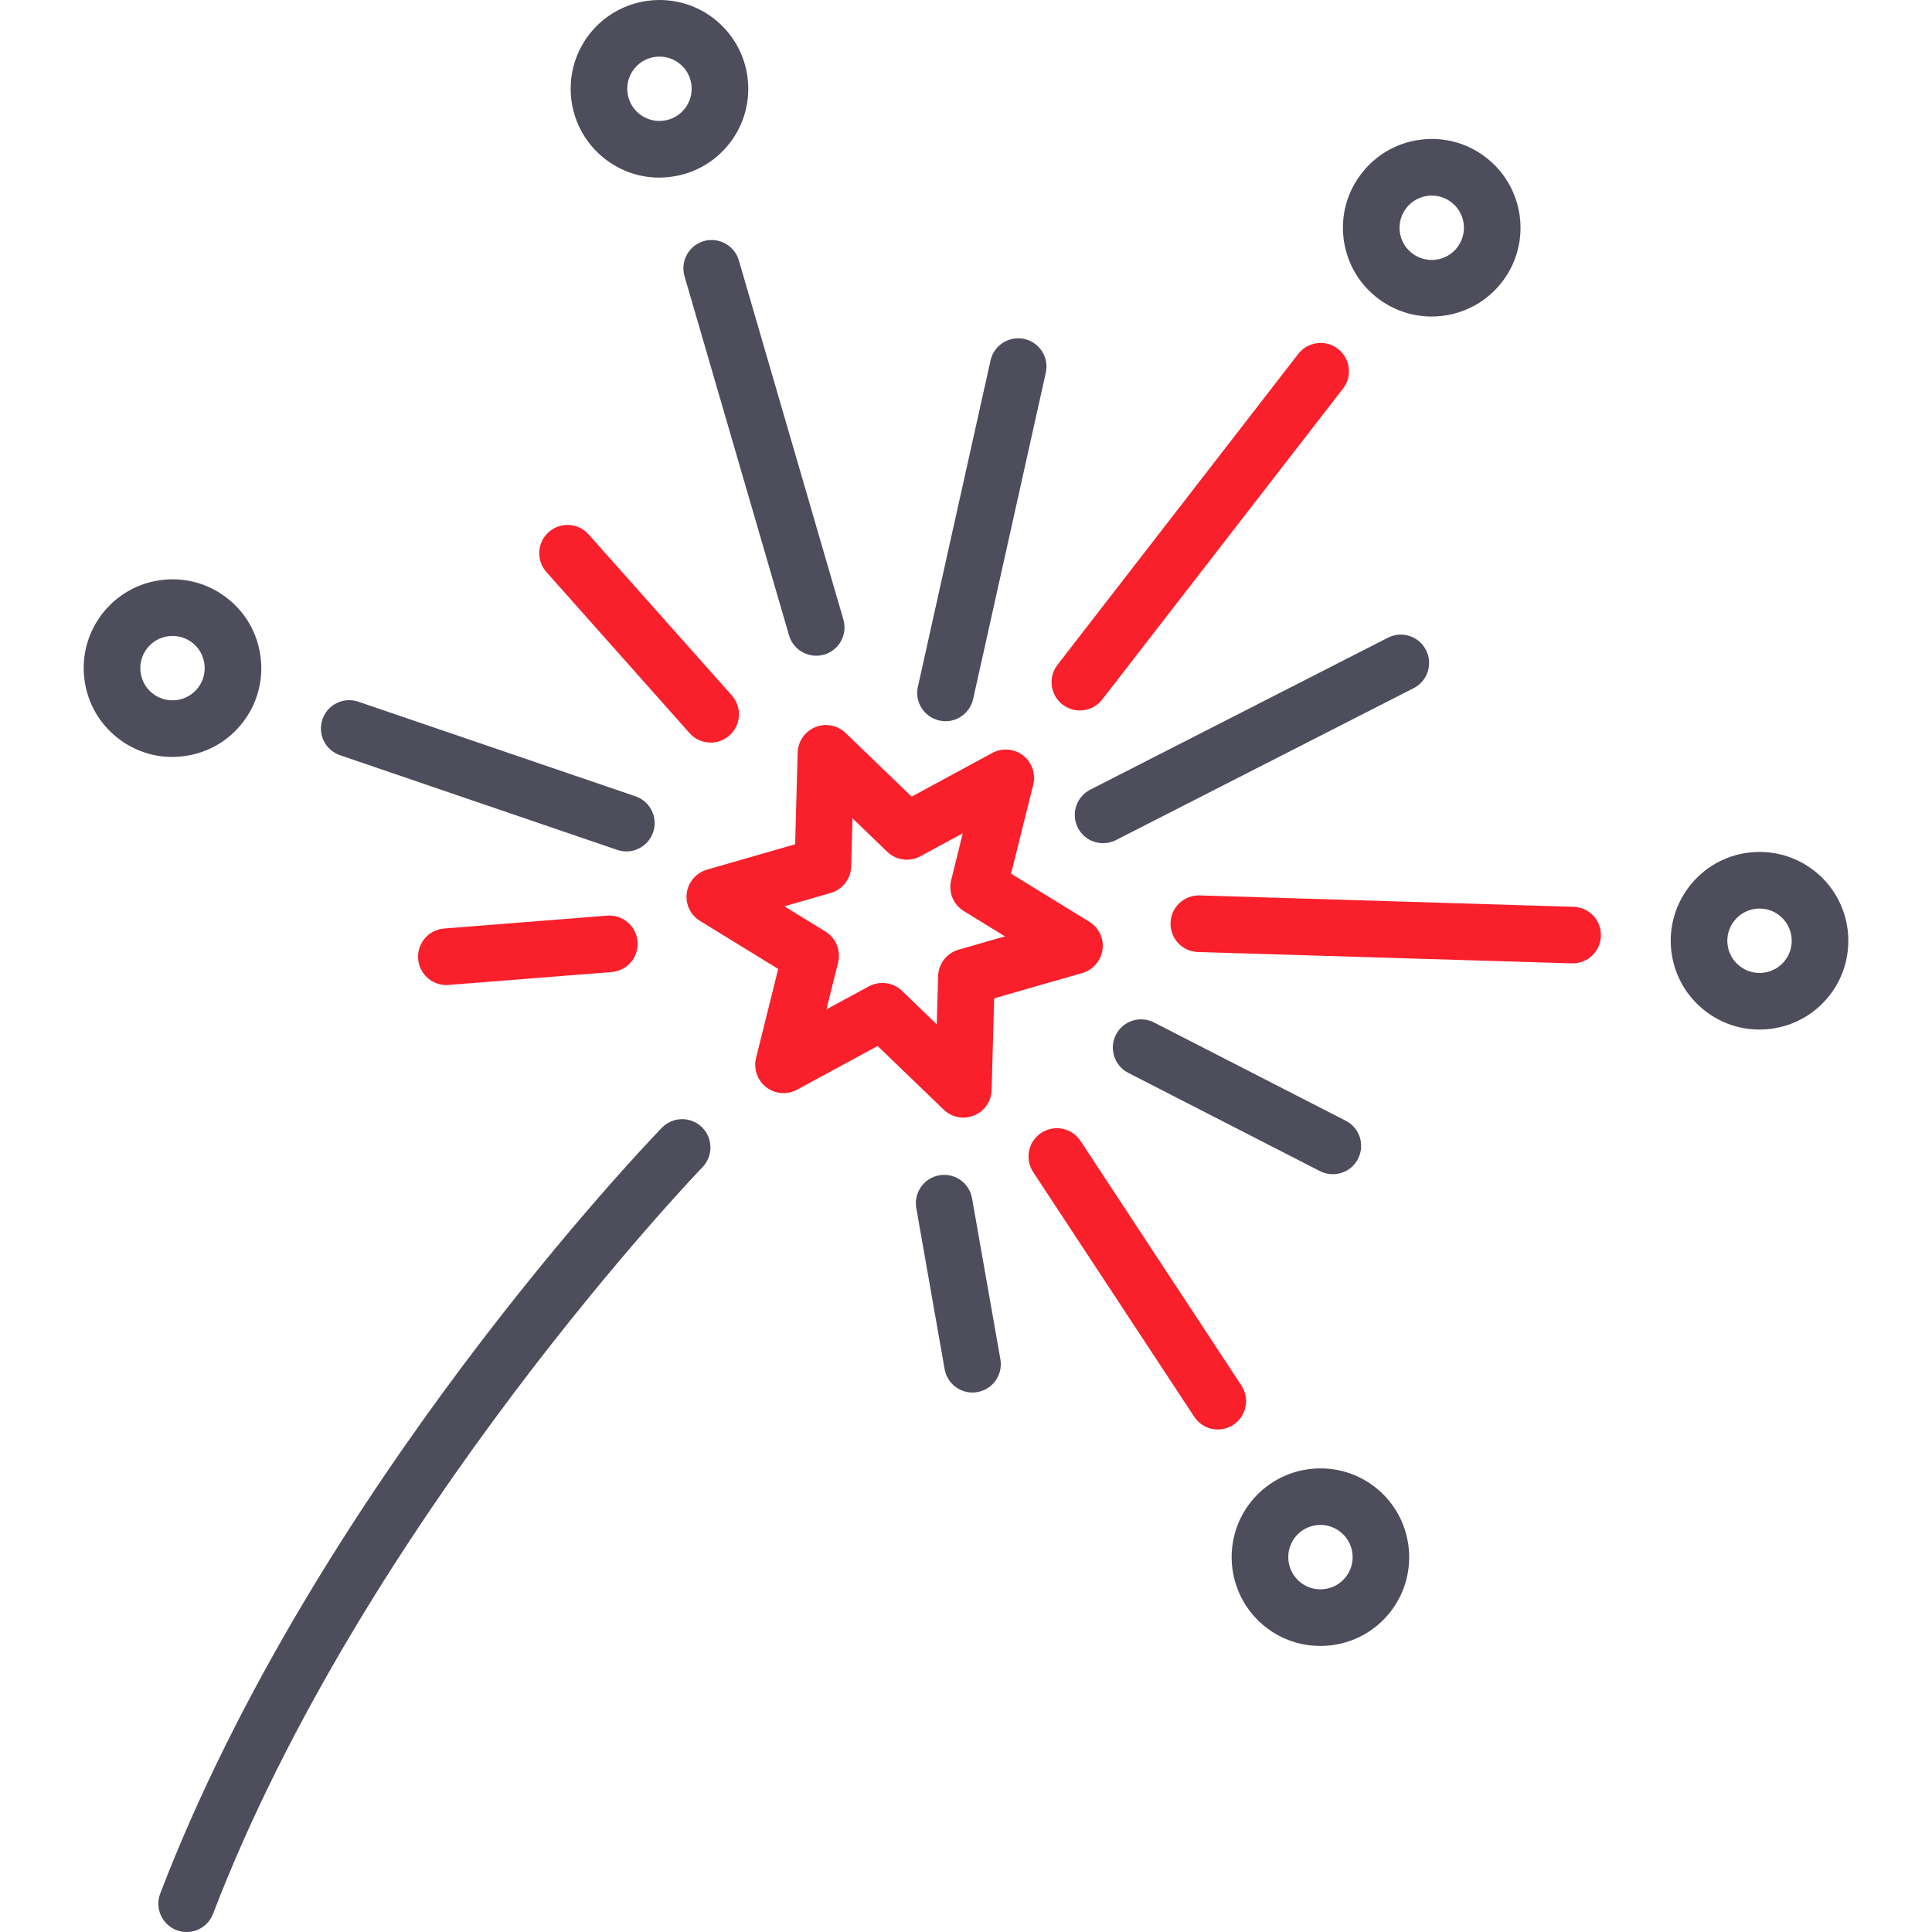
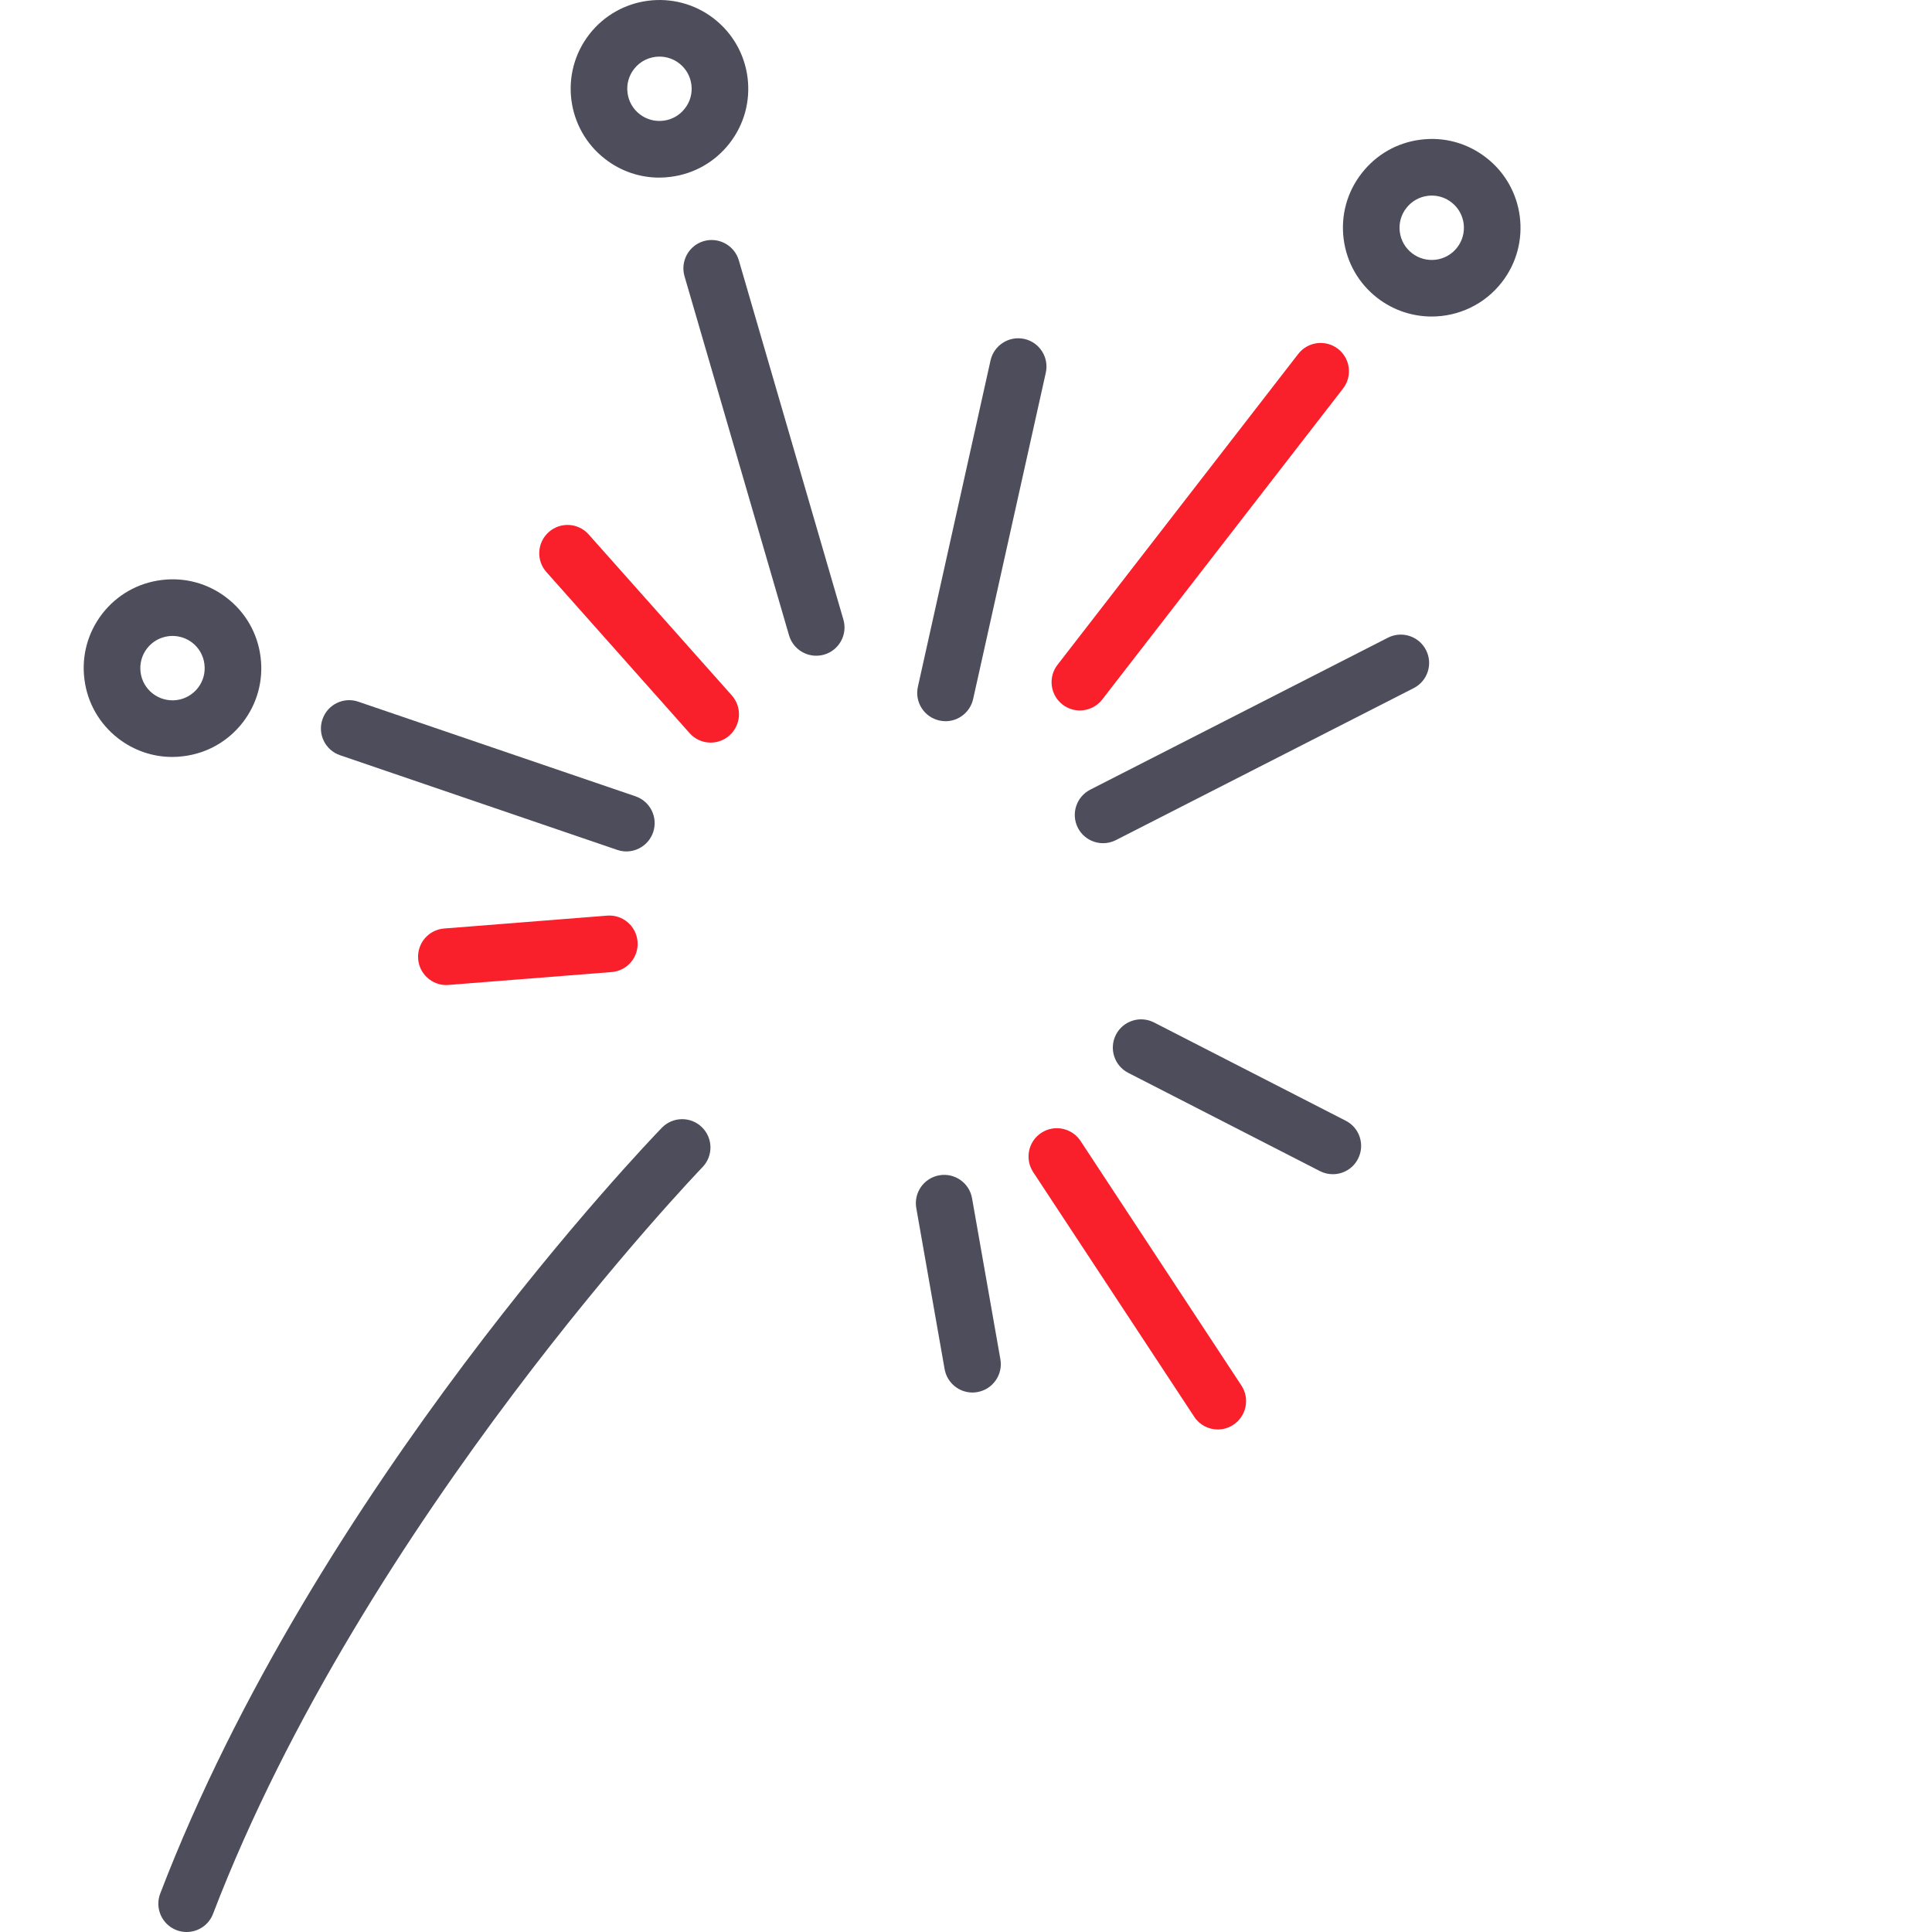
<svg xmlns="http://www.w3.org/2000/svg" width="30" height="30" viewBox="0 0 30 30" fill="none">
  <g clip-path="url(#clip10)">
-     <path d="M16.914 14.312L15.7 13.567L16.044 12.184C16.086 12.015 16.024 11.837 15.887 11.731C15.749 11.624 15.561 11.609 15.408 11.692L14.156 12.37L13.13 11.381C13.005 11.261 12.82 11.225 12.659 11.291C12.498 11.357 12.391 11.512 12.386 11.686L12.347 13.11L10.978 13.504C10.811 13.552 10.688 13.694 10.664 13.867C10.641 14.039 10.721 14.209 10.87 14.3L12.084 15.046L11.74 16.428C11.698 16.597 11.76 16.775 11.897 16.882C12.035 16.988 12.223 17.004 12.376 16.921L13.628 16.242L14.654 17.231C14.737 17.311 14.847 17.354 14.959 17.354C15.015 17.354 15.071 17.343 15.125 17.321C15.286 17.256 15.393 17.101 15.398 16.927L15.437 15.502L16.806 15.109C16.973 15.061 17.096 14.918 17.12 14.746C17.143 14.573 17.063 14.403 16.914 14.312ZM14.884 14.747C14.7 14.8 14.572 14.966 14.567 15.157L14.546 15.907L14.007 15.386C13.923 15.305 13.813 15.263 13.702 15.263C13.63 15.263 13.558 15.28 13.492 15.316L12.833 15.673L13.014 14.946C13.06 14.76 12.981 14.566 12.818 14.465L12.179 14.073L12.899 13.866C13.083 13.813 13.212 13.647 13.217 13.455L13.237 12.706L13.777 13.226C13.915 13.359 14.123 13.388 14.291 13.296L14.95 12.939L14.77 13.667C14.723 13.853 14.803 14.047 14.966 14.147L15.605 14.54L14.884 14.747Z" fill="#F91F2B" />
    <path d="M9.868 12.365L5.564 10.896C5.335 10.817 5.085 10.94 5.007 11.17C4.928 11.399 5.051 11.649 5.28 11.727L9.584 13.197C9.631 13.213 9.679 13.221 9.726 13.221C9.909 13.221 10.079 13.106 10.142 12.923C10.22 12.693 10.098 12.444 9.868 12.365Z" fill="#4D4D5C" />
    <path d="M13.096 9.62L11.473 4.044C11.405 3.811 11.161 3.677 10.928 3.744C10.695 3.812 10.562 4.056 10.629 4.289L12.252 9.865C12.308 10.057 12.483 10.182 12.674 10.182C12.715 10.182 12.756 10.176 12.797 10.165C13.03 10.097 13.164 9.853 13.096 9.62Z" fill="#4D4D5C" />
    <path d="M20.776 5.417C20.584 5.269 20.308 5.304 20.159 5.496L16.421 10.323C16.272 10.515 16.307 10.791 16.499 10.94C16.579 11.002 16.674 11.032 16.768 11.032C16.899 11.032 17.029 10.973 17.115 10.862L20.854 6.034C21.003 5.842 20.968 5.566 20.776 5.417Z" fill="#F91F2B" />
    <path d="M15.906 5.263C15.669 5.211 15.434 5.36 15.381 5.597L14.253 10.664C14.2 10.9 14.349 11.135 14.586 11.188C14.618 11.195 14.65 11.199 14.682 11.199C14.884 11.199 15.065 11.059 15.111 10.854L16.239 5.788C16.292 5.551 16.143 5.316 15.906 5.263Z" fill="#4D4D5C" />
    <path d="M11.364 10.799L9.141 8.299C8.98 8.117 8.702 8.101 8.521 8.262C8.34 8.423 8.323 8.701 8.484 8.882L10.707 11.383C10.793 11.481 10.914 11.531 11.035 11.531C11.139 11.531 11.243 11.494 11.327 11.42C11.508 11.258 11.525 10.981 11.364 10.799Z" fill="#F91F2B" />
    <path d="M9.9 14.622C9.881 14.38 9.67 14.199 9.428 14.218L6.896 14.418C6.654 14.437 6.474 14.649 6.493 14.891C6.511 15.121 6.704 15.296 6.931 15.296C6.942 15.296 6.954 15.295 6.966 15.294L9.497 15.094C9.739 15.075 9.919 14.864 9.9 14.622Z" fill="#F91F2B" />
    <path d="M11.608 1.204C11.561 0.839 11.375 0.514 11.084 0.288C10.483 -0.177 9.615 -0.067 9.15 0.534C8.684 1.135 8.794 2.003 9.396 2.469C9.64 2.658 9.933 2.758 10.237 2.758C10.296 2.758 10.355 2.754 10.414 2.746C10.779 2.7 11.104 2.514 11.33 2.223C11.556 1.931 11.654 1.57 11.608 1.204ZM10.635 1.684C10.553 1.79 10.435 1.858 10.303 1.874C10.17 1.891 10.039 1.855 9.934 1.774C9.828 1.692 9.761 1.574 9.744 1.441C9.727 1.309 9.763 1.178 9.845 1.072C9.943 0.945 10.091 0.879 10.24 0.879C10.347 0.879 10.455 0.913 10.546 0.983C10.652 1.065 10.719 1.183 10.736 1.315C10.753 1.448 10.717 1.579 10.635 1.684Z" fill="#4D4D5C" />
    <path d="M4.046 10.201C4 9.835 3.814 9.51 3.523 9.285C3.232 9.059 2.87 8.96 2.505 9.007C2.139 9.053 1.814 9.239 1.588 9.53C1.363 9.822 1.264 10.183 1.311 10.549C1.357 10.914 1.543 11.239 1.834 11.465C2.078 11.654 2.372 11.754 2.676 11.754C2.734 11.754 2.793 11.75 2.852 11.742C3.218 11.696 3.543 11.51 3.769 11.219C3.994 10.928 4.093 10.566 4.046 10.201ZM3.074 10.681C2.992 10.786 2.874 10.854 2.742 10.871C2.609 10.887 2.478 10.852 2.372 10.77C2.267 10.688 2.199 10.57 2.183 10.438C2.166 10.305 2.202 10.174 2.283 10.069C2.365 9.963 2.483 9.896 2.615 9.879C2.637 9.876 2.658 9.875 2.68 9.875C2.79 9.875 2.896 9.911 2.985 9.979C3.09 10.061 3.158 10.179 3.174 10.312C3.191 10.444 3.156 10.575 3.074 10.681Z" fill="#4D4D5C" />
    <path d="M23.076 2.447C22.785 2.221 22.424 2.122 22.058 2.169C21.693 2.215 21.368 2.401 21.142 2.693C20.916 2.984 20.818 3.345 20.864 3.711C20.911 4.076 21.097 4.402 21.388 4.627C21.639 4.821 21.936 4.915 22.231 4.915C22.643 4.915 23.051 4.731 23.322 4.381C23.788 3.78 23.678 2.912 23.076 2.447ZM22.627 3.843C22.459 4.061 22.144 4.101 21.926 3.932C21.82 3.85 21.753 3.733 21.736 3.6C21.719 3.467 21.755 3.336 21.837 3.231C21.919 3.125 22.037 3.058 22.169 3.041C22.191 3.038 22.212 3.037 22.233 3.037C22.343 3.037 22.45 3.073 22.538 3.142C22.756 3.31 22.796 3.625 22.627 3.843Z" fill="#4D4D5C" />
    <path d="M19.277 21.515L16.778 17.716C16.644 17.514 16.372 17.458 16.169 17.591C15.966 17.724 15.91 17.997 16.043 18.2L18.543 21.998C18.627 22.127 18.767 22.197 18.91 22.197C18.993 22.197 19.077 22.173 19.151 22.124C19.354 21.991 19.41 21.718 19.277 21.515Z" fill="#F91F2B" />
-     <path d="M24.433 14.081L18.628 13.904C18.386 13.898 18.183 14.088 18.176 14.33C18.169 14.573 18.359 14.775 18.602 14.783L24.407 14.959C24.411 14.959 24.416 14.959 24.42 14.959C24.657 14.959 24.852 14.771 24.859 14.533C24.867 14.29 24.676 14.088 24.433 14.081Z" fill="#F91F2B" />
    <path d="M22.143 10.094C22.033 9.878 21.768 9.792 21.552 9.902L16.929 12.262C16.713 12.373 16.627 12.637 16.737 12.854C16.815 13.006 16.969 13.093 17.129 13.093C17.196 13.093 17.264 13.078 17.328 13.045L21.952 10.685C22.168 10.575 22.254 10.31 22.143 10.094Z" fill="#4D4D5C" />
    <path d="M20.897 17.403L17.92 15.877C17.704 15.766 17.439 15.851 17.328 16.067C17.218 16.284 17.303 16.548 17.519 16.659L20.496 18.185C20.56 18.218 20.629 18.233 20.696 18.233C20.856 18.233 21.01 18.146 21.087 17.994C21.198 17.778 21.113 17.513 20.897 17.403Z" fill="#4D4D5C" />
    <path d="M15.534 21.107L15.094 18.607C15.052 18.367 14.824 18.208 14.585 18.25C14.346 18.292 14.186 18.52 14.228 18.759L14.668 21.26C14.706 21.473 14.891 21.623 15.1 21.623C15.126 21.623 15.151 21.621 15.177 21.616C15.416 21.574 15.576 21.346 15.534 21.107Z" fill="#4D4D5C" />
-     <path d="M28.167 13.518C27.875 13.292 27.514 13.194 27.148 13.24C26.783 13.286 26.458 13.472 26.232 13.764C26.007 14.055 25.908 14.416 25.954 14.782C26.001 15.147 26.187 15.473 26.478 15.698C26.722 15.887 27.016 15.987 27.32 15.987C27.378 15.987 27.437 15.983 27.496 15.976C27.862 15.929 28.187 15.743 28.413 15.452C28.878 14.851 28.768 13.983 28.167 13.518ZM27.718 14.914C27.636 15.02 27.518 15.087 27.385 15.104C27.253 15.121 27.122 15.085 27.016 15.003C26.91 14.921 26.843 14.803 26.826 14.671C26.809 14.539 26.845 14.407 26.927 14.302C27.009 14.196 27.127 14.129 27.259 14.112C27.281 14.109 27.302 14.108 27.323 14.108C27.433 14.108 27.54 14.144 27.628 14.213C27.846 14.381 27.886 14.696 27.718 14.914Z" fill="#4D4D5C" />
-     <path d="M21.348 23.089C20.747 22.624 19.879 22.734 19.413 23.335C18.948 23.936 19.058 24.804 19.659 25.27C19.904 25.459 20.197 25.558 20.501 25.558C20.559 25.558 20.618 25.555 20.677 25.547C21.043 25.501 21.368 25.315 21.594 25.024C22.059 24.422 21.949 23.555 21.348 23.089ZM20.899 24.485C20.817 24.591 20.699 24.659 20.567 24.675C20.434 24.692 20.303 24.656 20.198 24.575C19.98 24.406 19.94 24.091 20.108 23.873C20.19 23.768 20.308 23.7 20.441 23.683C20.573 23.666 20.704 23.702 20.81 23.784C21.028 23.953 21.068 24.267 20.899 24.485Z" fill="#4D4D5C" />
    <path d="M10.898 17.502C10.724 17.333 10.446 17.338 10.277 17.512C10.059 17.738 4.899 23.109 2.488 29.403C2.401 29.63 2.514 29.884 2.741 29.971C2.792 29.991 2.846 30 2.898 30C3.075 30 3.241 29.893 3.308 29.718C5.654 23.595 10.856 18.178 10.908 18.124C11.077 17.949 11.073 17.671 10.898 17.502Z" fill="#4D4D5C" />
  </g>
  <defs>
    <clipPath id="clip10">
      <rect width="30" height="30" fill="white" />
    </clipPath>
  </defs>
</svg>